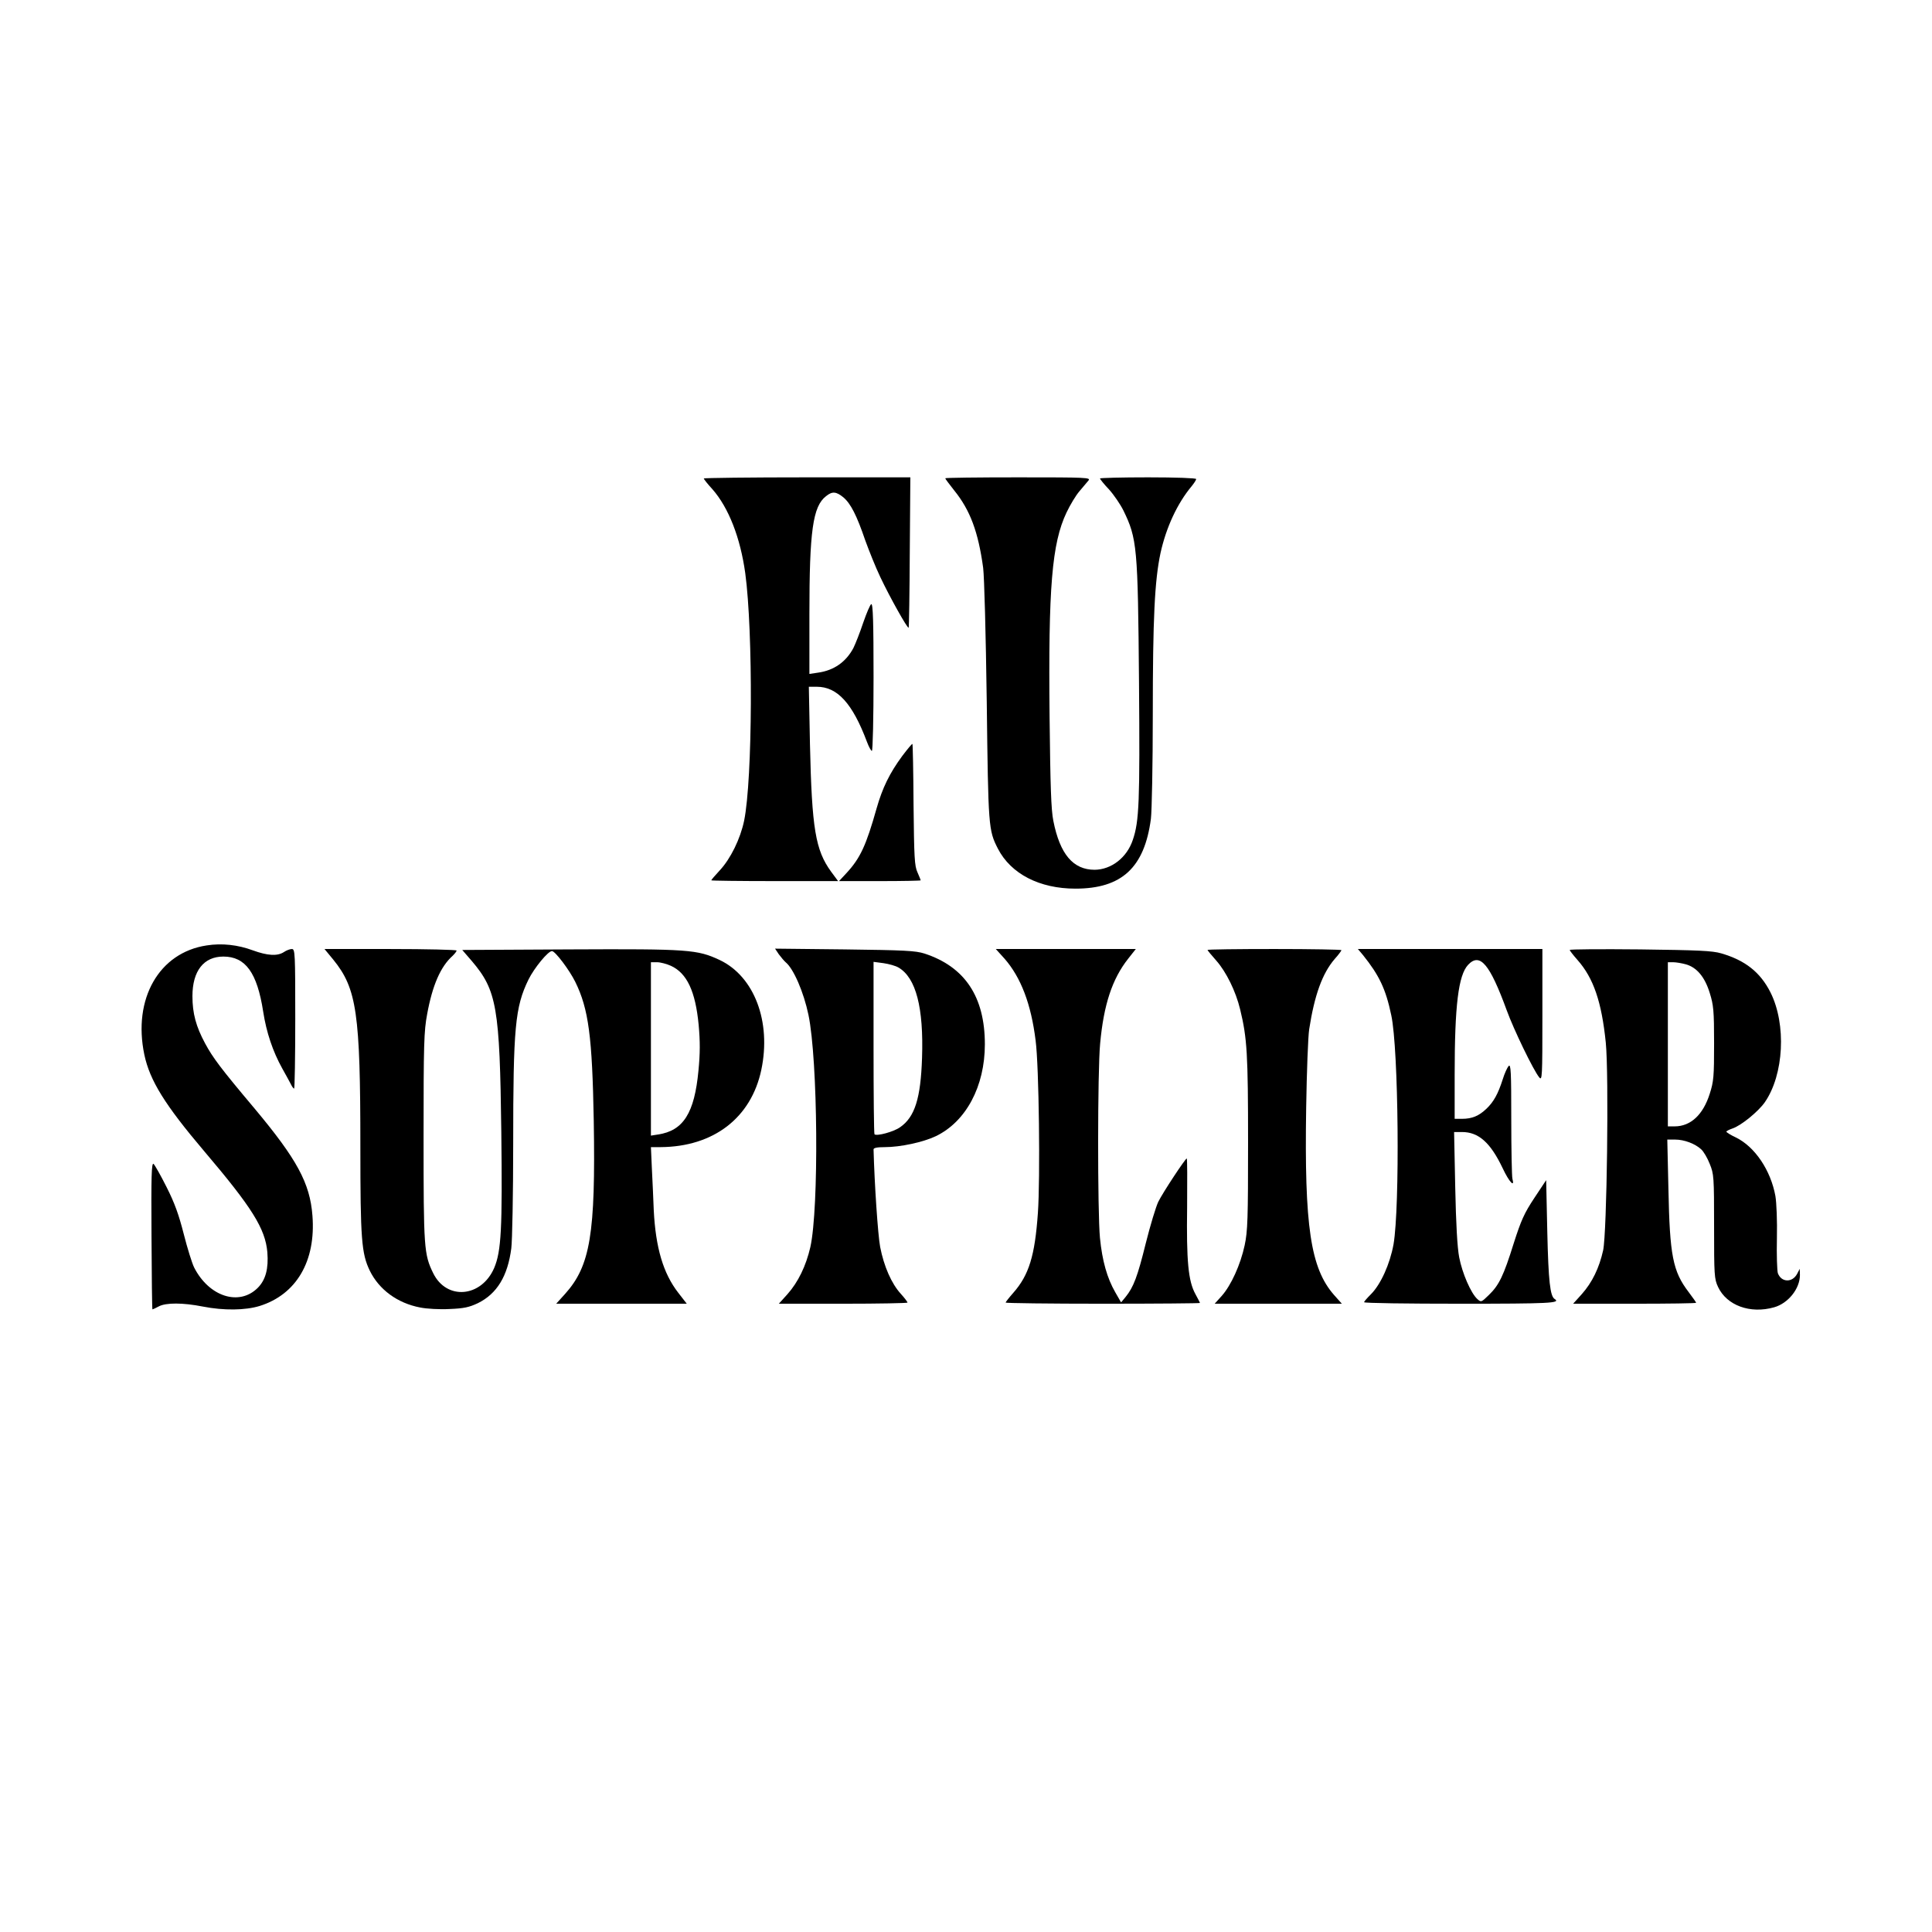
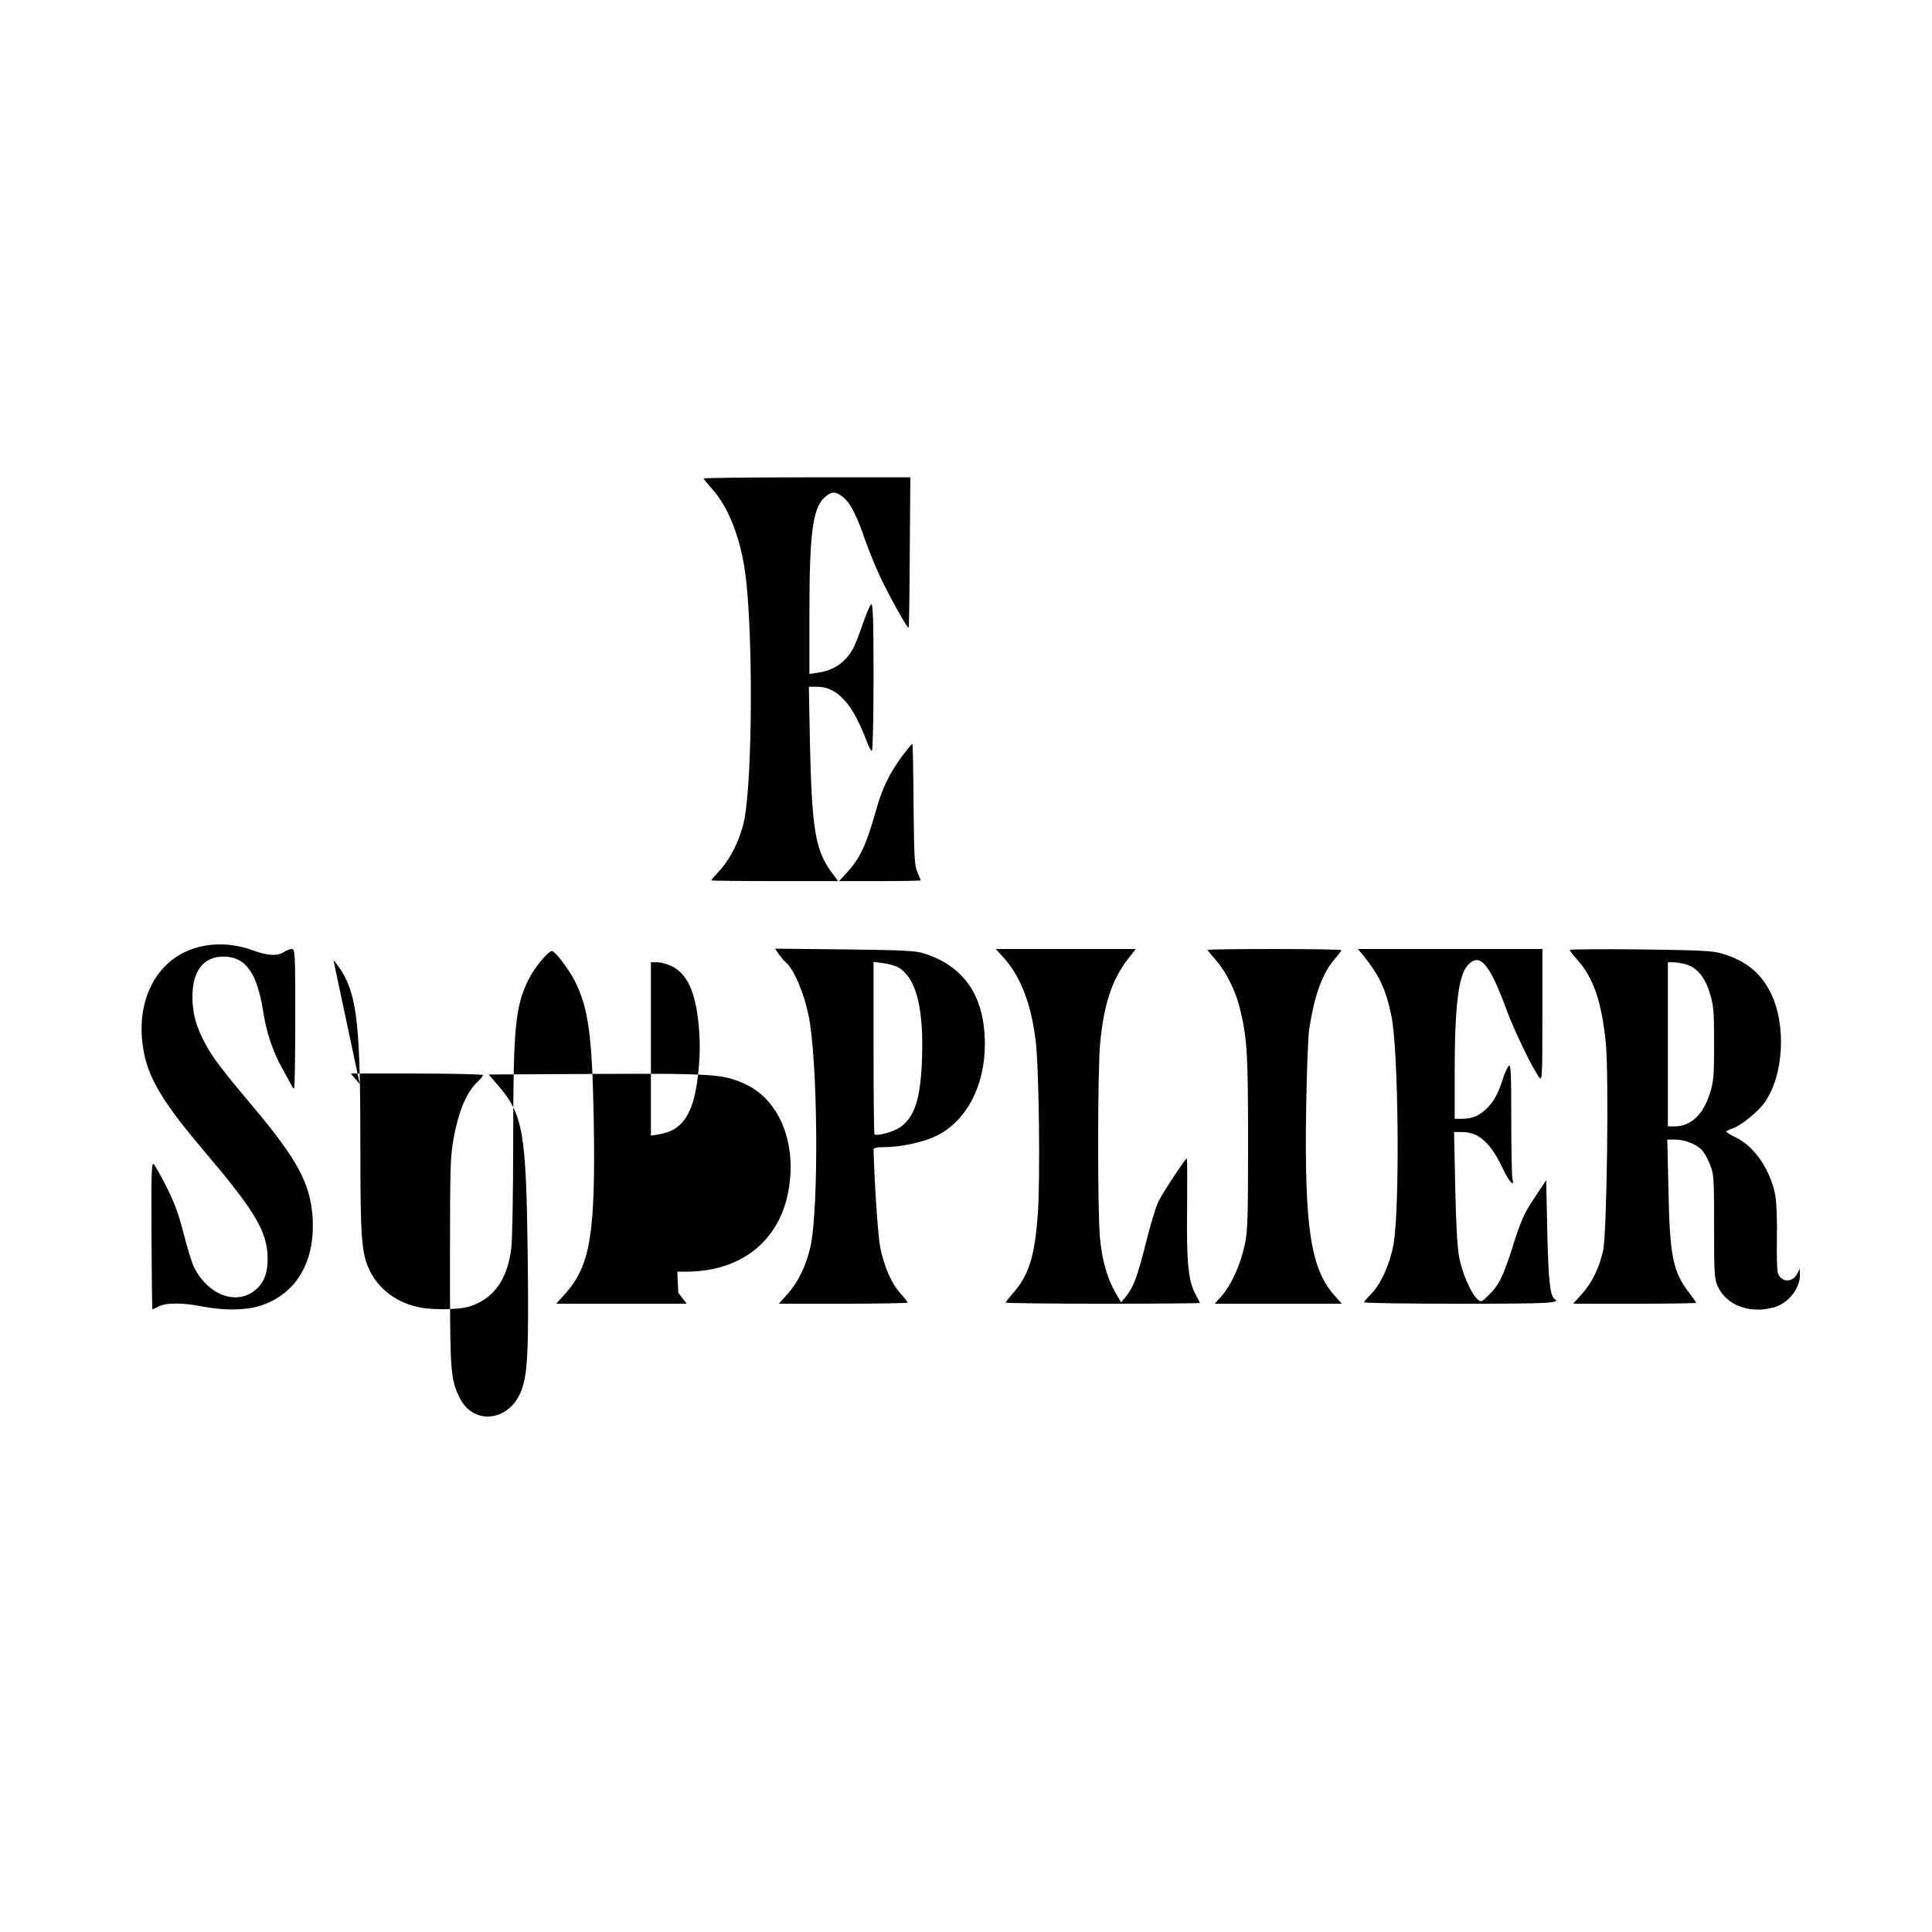
<svg xmlns="http://www.w3.org/2000/svg" preserveAspectRatio="xMidYMid meet" viewBox="0 0 1024 1024" height="1024pt" width="1024pt" version="1.0">
  <g stroke="none" fill="#000000" transform="translate(0,1024) scale(0.1,-0.1)">
    <path d="M3730 7704 c0 -3 20 -29 46 -57 86 -98 148 -257 174 -445 42 -310 39 -1092 -6 -1312 -20 -96 -72 -202 -129 -263 -25 -27 -45 -50 -45 -53 0 -2 151 -4 336 -4 l336 0 -37 50 c-83 114 -102 228 -112 673 l-6 307 42 0 c109 0 189 -87 266 -292 10 -27 22 -48 26 -48 5 0 9 176 9 391 0 290 -3 390 -12 387 -6 -2 -25 -47 -43 -99 -17 -51 -41 -112 -52 -134 -39 -73 -102 -118 -186 -130 l-47 -7 0 316 c0 441 18 572 88 626 33 27 54 25 92 -6 39 -33 71 -96 116 -228 20 -55 55 -143 80 -195 49 -104 144 -274 150 -268 2 2 5 182 6 400 l3 397 -547 0 c-302 0 -548 -3 -548 -6z" />
-     <path d="M5010 7705 c0 -3 22 -32 48 -65 84 -104 127 -219 153 -410 6 -50 14 -344 19 -710 8 -665 9 -680 59 -778 69 -134 221 -212 411 -212 246 0 366 112 400 370 5 41 10 289 10 550 0 515 10 713 41 859 30 136 89 263 165 354 13 16 24 33 24 38 0 5 -106 9 -255 9 -140 0 -255 -3 -255 -6 0 -3 21 -30 48 -58 26 -29 60 -79 76 -111 73 -150 77 -192 83 -912 5 -634 1 -736 -33 -835 -31 -93 -113 -157 -202 -158 -114 0 -184 82 -219 259 -12 58 -16 185 -20 551 -7 687 12 920 90 1084 19 40 49 90 68 112 18 21 40 47 48 57 13 16 -5 17 -372 17 -213 0 -387 -2 -387 -5z" />
    <path d="M4782 6233 c-67 -91 -105 -169 -136 -278 -55 -195 -86 -263 -159 -342 l-40 -43 217 0 c119 0 216 2 216 4 0 2 -8 21 -17 42 -16 34 -18 80 -21 358 -1 176 -4 321 -6 323 -2 2 -26 -27 -54 -64z" />
    <path d="M1095 5229 c-252 -38 -392 -283 -330 -579 29 -137 109 -266 316 -510 255 -300 325 -412 336 -537 7 -87 -9 -147 -51 -189 -98 -98 -258 -47 -337 108 -11 22 -36 102 -55 177 -26 102 -48 164 -91 249 -31 62 -63 118 -69 123 -11 9 -13 -67 -11 -380 1 -215 3 -391 5 -391 2 0 17 7 34 16 38 20 127 20 233 -1 112 -22 226 -20 301 3 195 61 299 238 280 479 -13 172 -82 299 -307 568 -181 215 -221 269 -262 345 -48 89 -67 159 -67 250 0 134 60 210 164 210 117 0 179 -85 211 -292 17 -110 51 -211 101 -301 19 -34 40 -72 46 -84 6 -13 14 -23 17 -23 3 0 6 167 6 370 0 349 -1 370 -18 370 -10 0 -29 -7 -42 -16 -35 -23 -88 -19 -165 9 -78 29 -163 39 -245 26z" />
-     <path d="M1767 5153 c124 -153 143 -283 143 -990 0 -491 6 -567 50 -658 49 -100 146 -172 267 -195 34 -7 104 -11 156 -8 76 3 103 9 150 31 101 50 158 143 177 291 5 39 10 287 10 551 0 620 10 727 81 873 30 61 105 153 125 151 17 -1 92 -100 123 -163 71 -144 90 -292 98 -736 10 -599 -18 -769 -152 -918 l-47 -52 346 0 346 0 -45 58 c-80 103 -120 239 -130 438 -2 60 -7 160 -10 222 l-5 112 52 0 c280 2 479 155 533 409 54 256 -37 496 -221 583 -118 55 -162 59 -791 56 l-573 -3 51 -59 c132 -155 148 -245 156 -906 6 -511 0 -632 -38 -721 -68 -156 -252 -172 -323 -27 -49 100 -51 133 -51 723 0 493 2 560 19 650 28 153 71 252 135 309 11 11 21 23 21 28 0 4 -158 8 -350 8 l-350 0 47 -57z m1789 -32 c85 -39 130 -135 147 -313 8 -88 8 -150 -1 -242 -21 -225 -80 -319 -214 -339 l-38 -6 0 460 0 459 33 0 c17 0 51 -9 73 -19z" />
+     <path d="M1767 5153 c124 -153 143 -283 143 -990 0 -491 6 -567 50 -658 49 -100 146 -172 267 -195 34 -7 104 -11 156 -8 76 3 103 9 150 31 101 50 158 143 177 291 5 39 10 287 10 551 0 620 10 727 81 873 30 61 105 153 125 151 17 -1 92 -100 123 -163 71 -144 90 -292 98 -736 10 -599 -18 -769 -152 -918 l-47 -52 346 0 346 0 -45 58 l-5 112 52 0 c280 2 479 155 533 409 54 256 -37 496 -221 583 -118 55 -162 59 -791 56 l-573 -3 51 -59 c132 -155 148 -245 156 -906 6 -511 0 -632 -38 -721 -68 -156 -252 -172 -323 -27 -49 100 -51 133 -51 723 0 493 2 560 19 650 28 153 71 252 135 309 11 11 21 23 21 28 0 4 -158 8 -350 8 l-350 0 47 -57z m1789 -32 c85 -39 130 -135 147 -313 8 -88 8 -150 -1 -242 -21 -225 -80 -319 -214 -339 l-38 -6 0 460 0 459 33 0 c17 0 51 -9 73 -19z" />
    <path d="M4128 5182 c12 -16 28 -35 36 -42 42 -34 96 -159 121 -279 50 -239 56 -1025 10 -1231 -23 -100 -65 -186 -121 -249 l-46 -51 341 0 c188 0 341 3 341 6 0 4 -16 25 -36 47 -49 54 -89 145 -109 248 -12 64 -30 333 -35 517 0 8 19 12 60 12 82 0 203 26 270 58 160 77 260 264 260 487 0 252 -106 411 -320 481 -48 15 -103 18 -424 22 l-368 4 20 -30z m634 -70 c93 -54 134 -213 125 -479 -7 -214 -38 -314 -117 -368 -34 -24 -123 -48 -135 -37 -3 3 -5 210 -5 460 l0 454 53 -7 c28 -4 64 -14 79 -23z" />
    <path d="M5325 5158 c86 -99 140 -239 164 -433 18 -136 25 -733 12 -915 -16 -226 -47 -328 -131 -423 -22 -25 -40 -48 -40 -51 0 -3 232 -6 515 -6 283 0 515 2 515 4 0 2 -11 23 -24 47 -38 69 -48 174 -44 462 1 141 1 257 -2 257 -8 -1 -127 -181 -151 -230 -12 -25 -42 -123 -66 -219 -44 -178 -65 -233 -107 -285 l-24 -29 -31 54 c-43 75 -69 166 -81 288 -13 136 -13 885 1 1030 19 207 64 342 148 449 l41 52 -371 0 -371 0 47 -52z" />
    <path d="M6400 5205 c0 -2 21 -28 47 -57 52 -59 103 -162 126 -258 37 -152 42 -237 42 -705 0 -405 -2 -470 -18 -545 -22 -103 -72 -213 -122 -269 l-37 -41 337 0 337 0 -41 46 c-125 142 -158 364 -148 994 3 190 10 377 16 415 28 180 69 295 135 372 20 22 36 44 36 47 0 3 -160 6 -355 6 -195 0 -355 -2 -355 -5z" />
    <path d="M7224 5178 c86 -107 121 -180 150 -319 39 -179 46 -1016 12 -1214 -19 -105 -68 -213 -120 -265 -19 -19 -36 -38 -36 -42 0 -5 230 -8 510 -8 472 0 535 3 500 25 -24 15 -33 94 -39 355 l-6 275 -63 -95 c-53 -80 -70 -118 -109 -240 -54 -173 -78 -222 -132 -274 -40 -39 -41 -39 -61 -21 -34 31 -80 137 -96 221 -10 52 -17 178 -21 372 l-6 292 42 0 c88 0 151 -56 216 -193 34 -72 65 -105 51 -54 -3 12 -6 155 -6 317 0 251 -2 292 -14 280 -7 -8 -22 -40 -31 -70 -25 -78 -48 -120 -87 -157 -40 -38 -76 -53 -129 -53 l-39 0 0 233 c0 370 20 528 71 583 63 67 115 5 205 -241 37 -102 141 -317 172 -355 16 -20 17 -1 17 330 l0 350 -489 0 -489 0 27 -32z" />
    <path d="M8320 5205 c0 -4 19 -28 41 -53 85 -96 128 -222 150 -438 17 -171 6 -1007 -14 -1101 -21 -94 -58 -170 -113 -232 l-46 -51 326 0 c179 0 326 2 326 5 0 2 -18 28 -40 57 -84 110 -100 194 -107 546 l-6 262 42 0 c48 0 106 -22 138 -52 13 -12 33 -46 45 -77 22 -53 23 -69 23 -331 0 -259 1 -278 21 -321 46 -98 170 -144 297 -108 75 21 137 99 137 171 l-1 33 -14 -27 c-26 -48 -84 -45 -102 4 -4 13 -7 96 -5 185 2 92 -2 188 -8 224 -25 137 -109 261 -209 310 -28 13 -50 27 -51 31 0 3 15 11 33 17 45 15 136 89 171 139 101 146 115 412 30 582 -54 107 -134 170 -261 207 -48 14 -122 17 -430 21 -205 2 -373 1 -373 -3z m615 -76 c58 -16 101 -67 127 -152 20 -64 23 -93 23 -267 0 -175 -2 -202 -23 -267 -35 -111 -101 -173 -186 -173 l-36 0 0 435 0 435 28 0 c15 0 45 -5 67 -11z" />
  </g>
</svg>